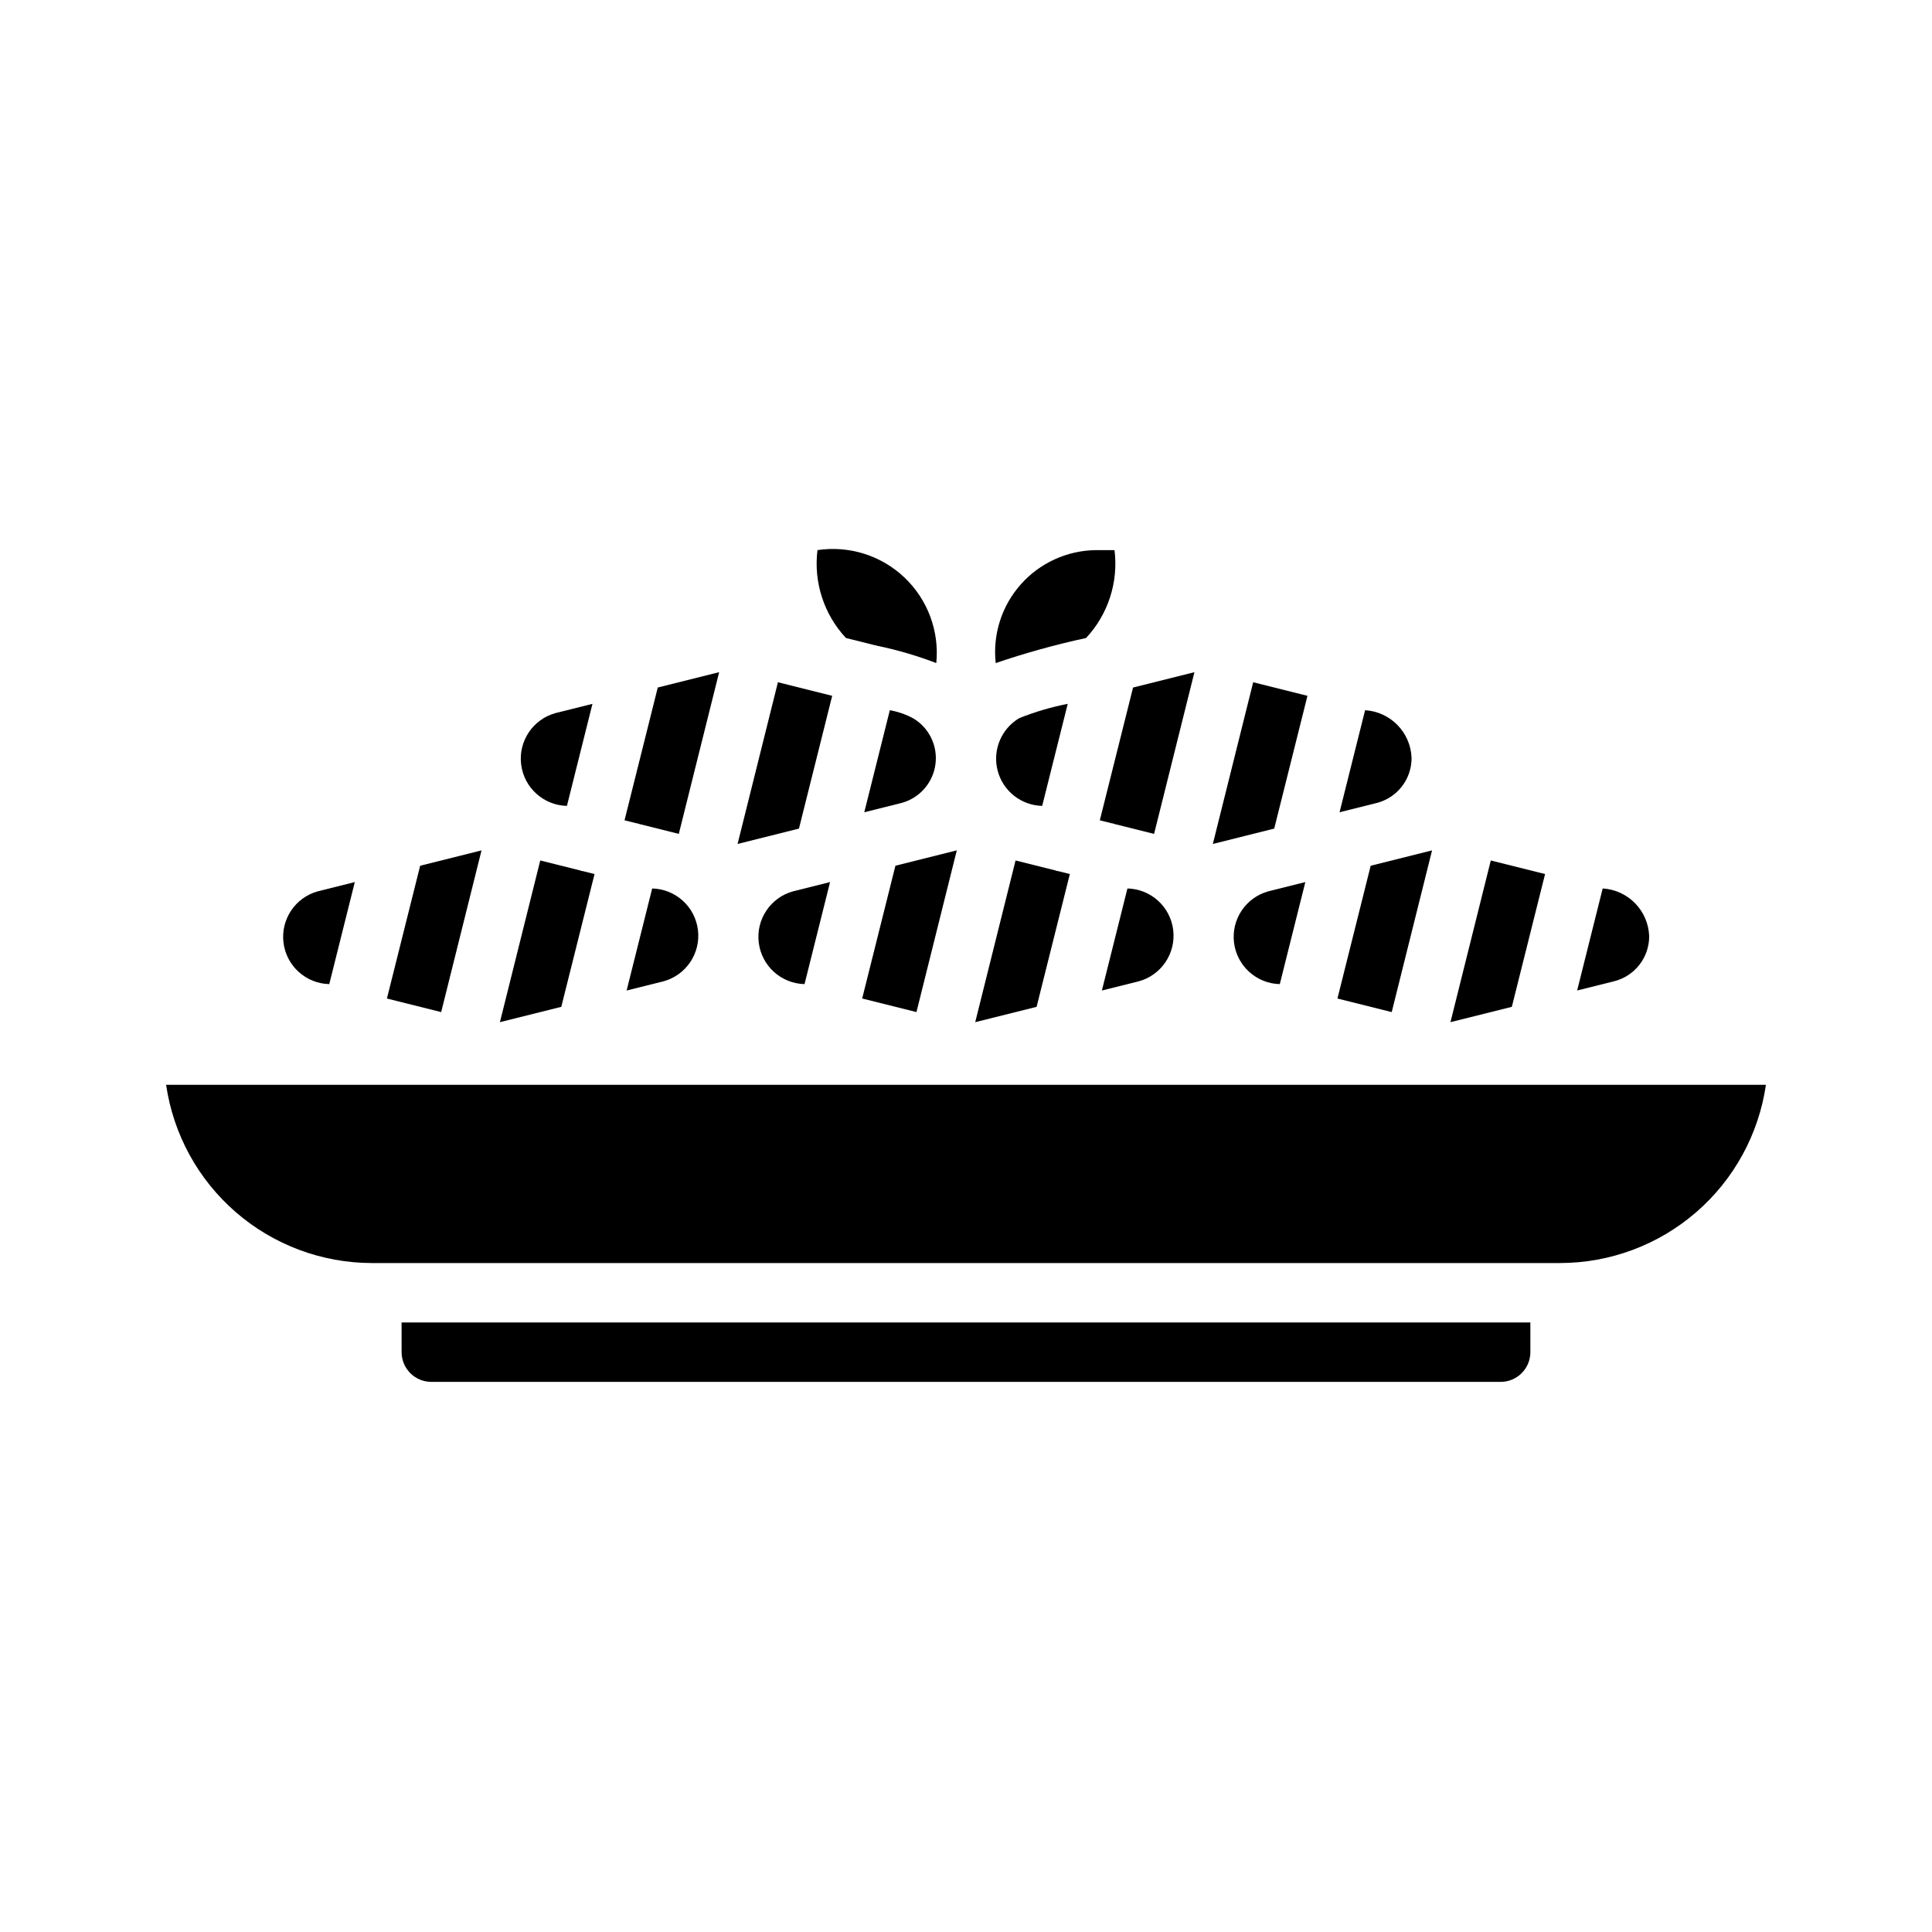
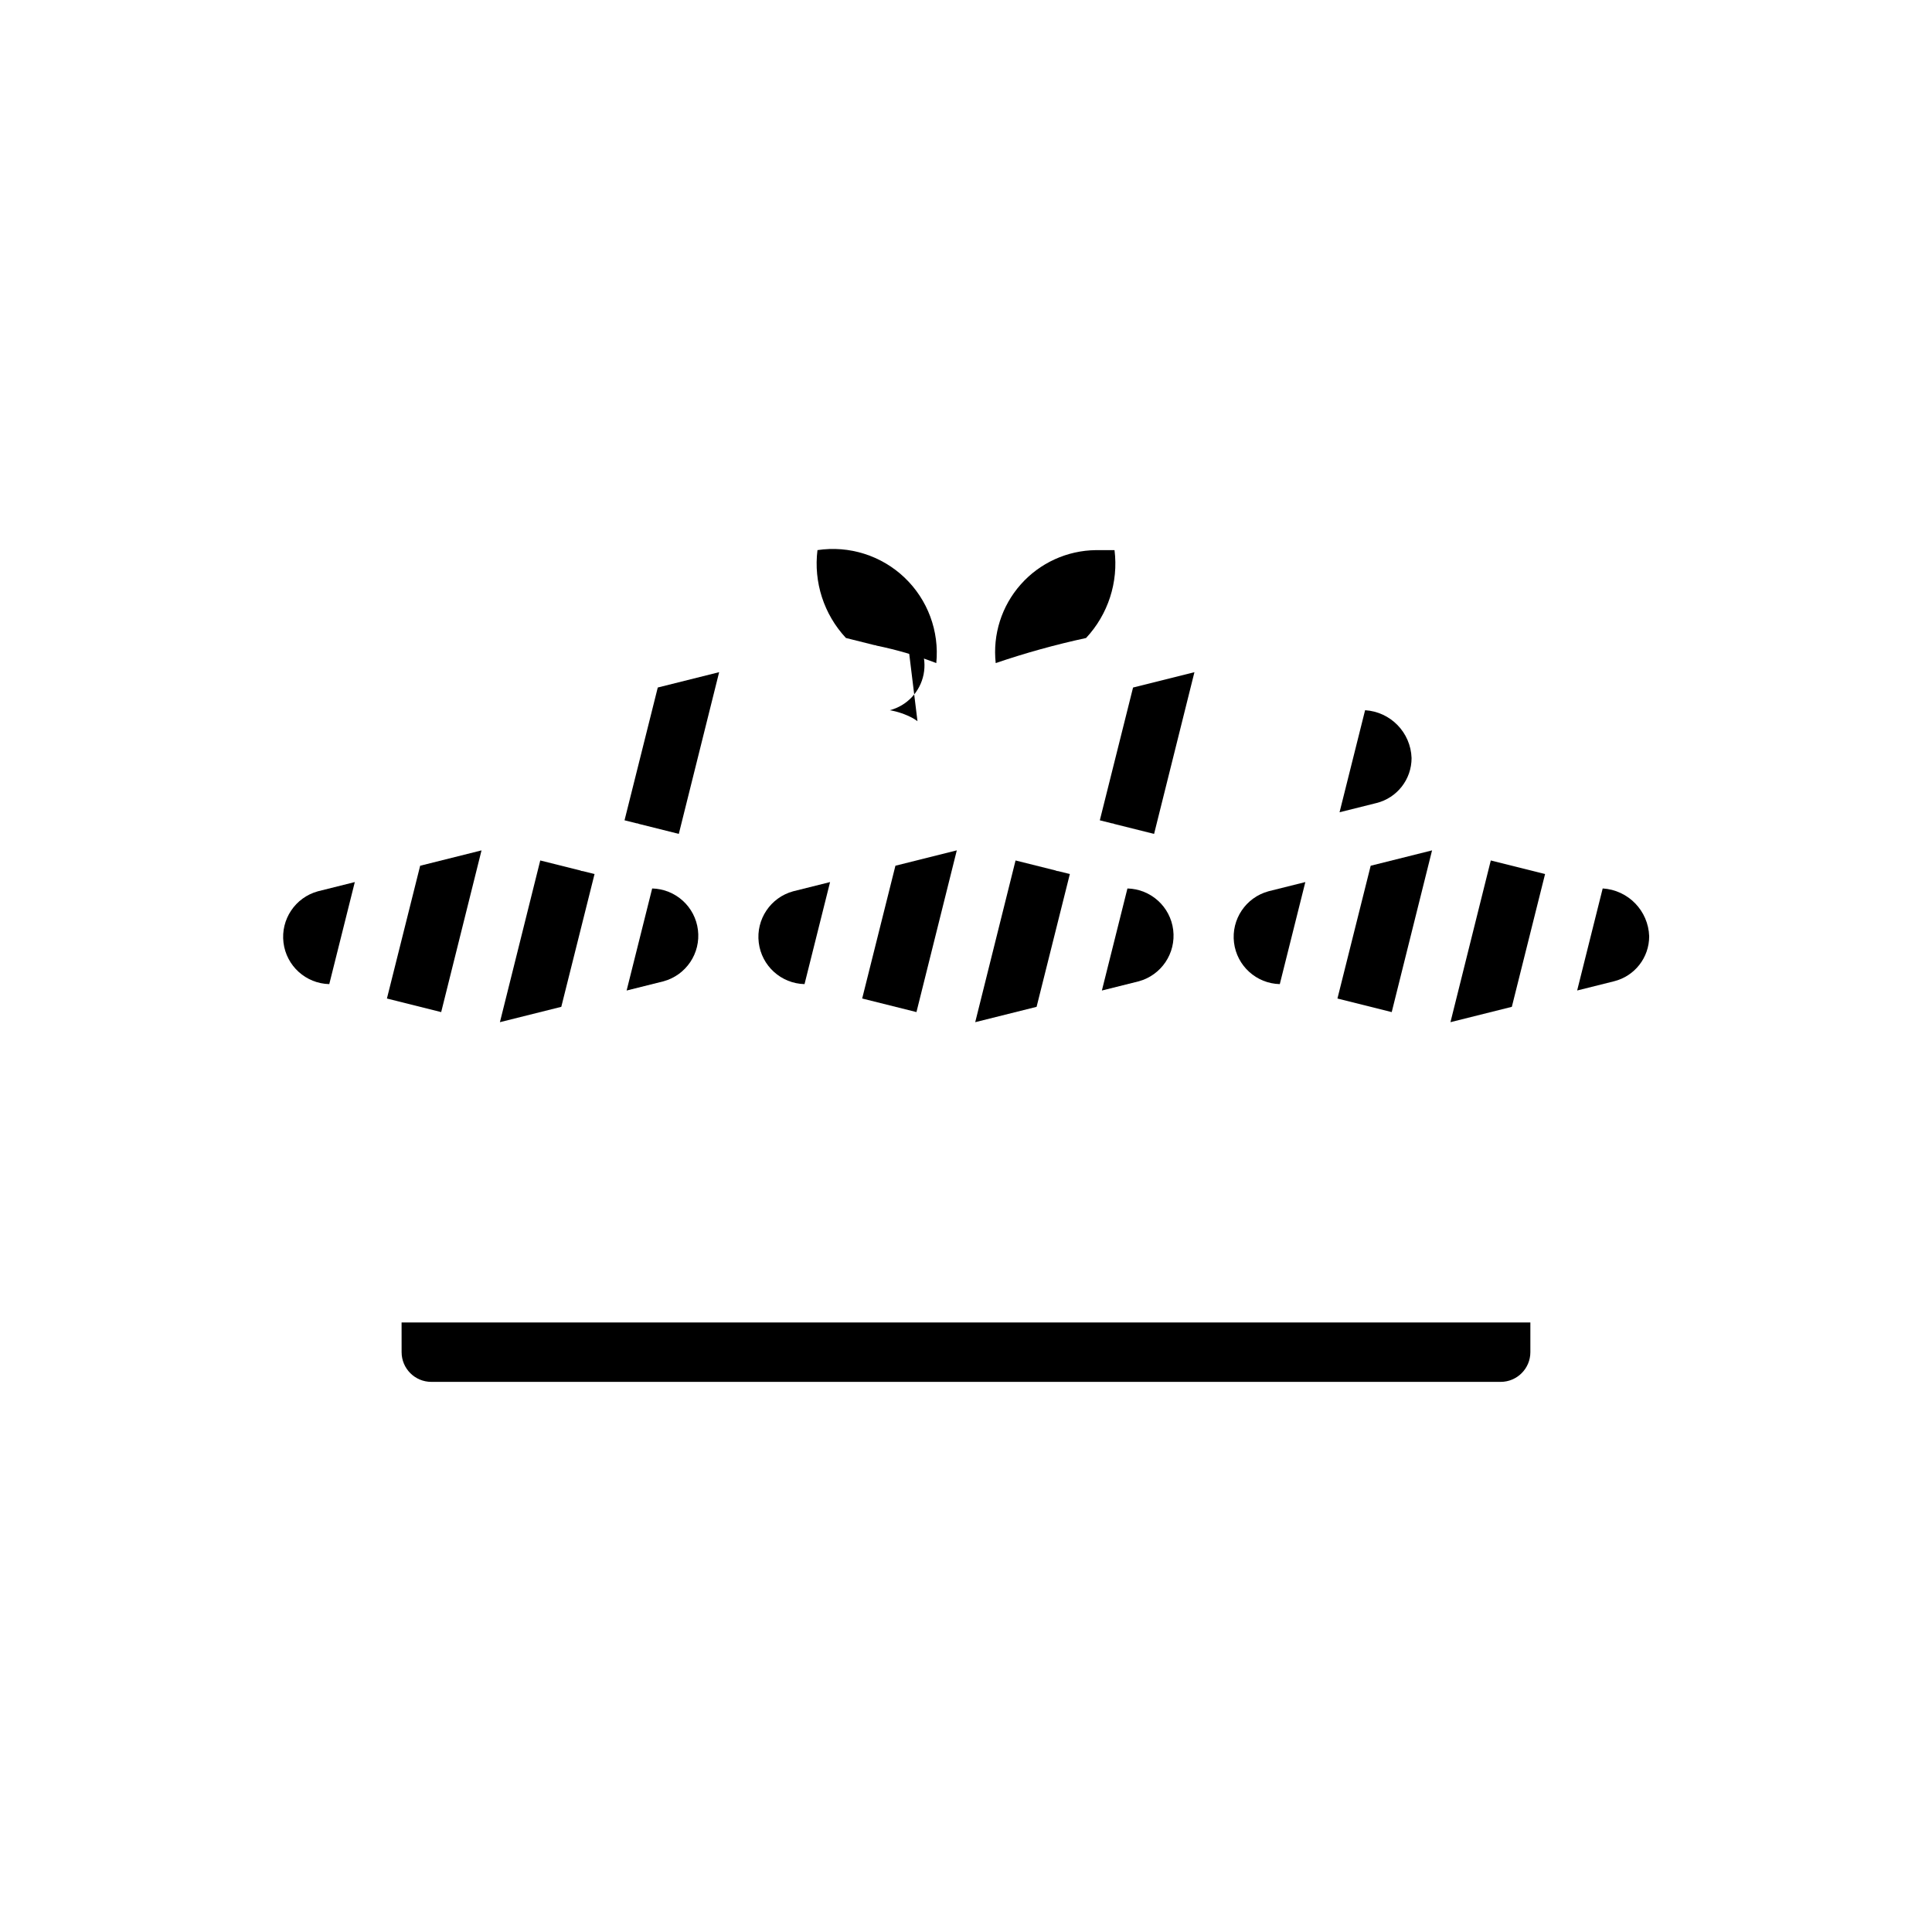
<svg xmlns="http://www.w3.org/2000/svg" fill="#000000" width="800px" height="800px" version="1.1" viewBox="144 144 512 512">
  <g>
    <path d="m386.87 412.21 10.691-42.855-16.266 4.07-8.809 35.188z" />
    <path d="m427.52 375.63-3.059-0.766c-0.258 0-0.512-0.062-0.738-0.184l-10.59-2.648-10.691 42.855 16.266-4.066z" />
    <path d="m438.69 362.2c0.199-0.012 0.395 0.035 0.566 0.145l10.59 2.648 10.691-42.855-16.266 4.066-8.809 35.188z" />
    <path d="m439.36 289.79h-4.93c-7.621 0.082-14.855 3.379-19.914 9.082-5.062 5.699-7.473 13.277-6.644 20.855 7.844-2.68 15.84-4.898 23.945-6.648 5.844-6.262 8.605-14.789 7.543-23.289z" />
-     <path d="m420.19 357.57 6.769-27.043c-4.387 0.855-8.684 2.121-12.832 3.777-4.805 2.84-7.148 8.52-5.742 13.918 1.41 5.402 6.223 9.215 11.805 9.348z" />
    <path d="m436.01 406.5 9.781-2.445c5.992-1.645 9.875-7.434 9.121-13.602-0.754-6.168-5.918-10.848-12.129-11z" />
    <path d="m483.16 404.8 6.769-27.043-9.781 2.445h0.004c-5.996 1.641-9.879 7.43-9.125 13.598 0.758 6.168 5.922 10.852 12.133 11z" />
    <path d="m553.46 375.63-14.383-3.598-10.691 42.855 16.266-4.066z" />
    <path d="m581.05 392.12c-0.223-6.769-5.559-12.258-12.32-12.672l-6.769 27.043 9.781-2.445c5.477-1.363 9.316-6.281 9.309-11.926z" />
    <path d="m523.51 369.36-16.266 4.07-8.809 35.188 14.383 3.598z" />
    <path d="m518.08 344.89c-0.223-6.769-5.559-12.258-12.316-12.676l-6.769 27.043 9.781-2.445-0.004 0.004c5.477-1.363 9.316-6.285 9.309-11.926z" />
-     <path d="m490.49 328.4-14.383-3.598-10.691 42.855 16.266-4.07z" />
    <path d="m271.61 369.36-16.262 4.07-8.809 35.188 14.379 3.598z" />
    <path d="m301.56 375.63-3.059-0.766c-0.258 0-0.512-0.062-0.738-0.184l-10.59-2.648-10.691 42.855 16.266-4.066z" />
    <path d="m231.26 404.8 6.769-27.043-9.781 2.445c-5.992 1.641-9.875 7.43-9.121 13.598s5.918 10.852 12.133 11z" />
-     <path d="m387.14 335.12c-0.406-0.297-0.828-0.57-1.266-0.82-1.898-1.012-3.941-1.715-6.062-2.086l-6.769 27.043 9.781-2.445c4.555-1.188 8.027-4.875 8.949-9.492 0.918-4.617-0.879-9.355-4.633-12.199z" />
-     <path d="m294.24 357.57 6.769-27.043-9.781 2.445c-5.996 1.645-9.879 7.434-9.121 13.602 0.754 6.168 5.918 10.852 12.133 10.996z" />
-     <path d="m188.02 431.49c1.91 13.105 8.469 25.09 18.484 33.762 10.012 8.672 22.812 13.453 36.059 13.469h314.88c13.246-0.016 26.047-4.797 36.059-13.469 10.016-8.672 16.578-20.656 18.484-33.762z" />
+     <path d="m387.14 335.12c-0.406-0.297-0.828-0.57-1.266-0.82-1.898-1.012-3.941-1.715-6.062-2.086c4.555-1.188 8.027-4.875 8.949-9.492 0.918-4.617-0.879-9.355-4.633-12.199z" />
    <path d="m250.43 502.34c0.004 4.344 3.527 7.867 7.871 7.871h283.39c4.344-0.004 7.867-3.527 7.871-7.871v-7.875h-299.14z" />
-     <path d="m364.54 328.4-14.383-3.598-10.691 42.855 16.266-4.07z" />
    <path d="m375.72 314.96c0.195-0.016 0.391 0.035 0.559 0.137 5.398 1.109 10.699 2.656 15.848 4.625 0.836-8.453-2.273-16.816-8.426-22.664-6.156-5.852-14.664-8.535-23.062-7.273-1.062 8.5 1.703 17.027 7.543 23.289z" />
    <path d="m310.06 406.5 9.781-2.445c5.996-1.645 9.879-7.434 9.121-13.602-0.754-6.168-5.918-10.848-12.129-11z" />
    <path d="m357.21 404.8 6.769-27.043-9.781 2.445c-5.996 1.641-9.879 7.43-9.121 13.598 0.754 6.168 5.918 10.852 12.133 11z" />
    <path d="m313.3 362.34 10.59 2.648 10.691-42.855-16.266 4.066-8.809 35.188 3.234 0.809h-0.008c0.199-0.016 0.398 0.035 0.566 0.145z" />
  </g>
</svg>